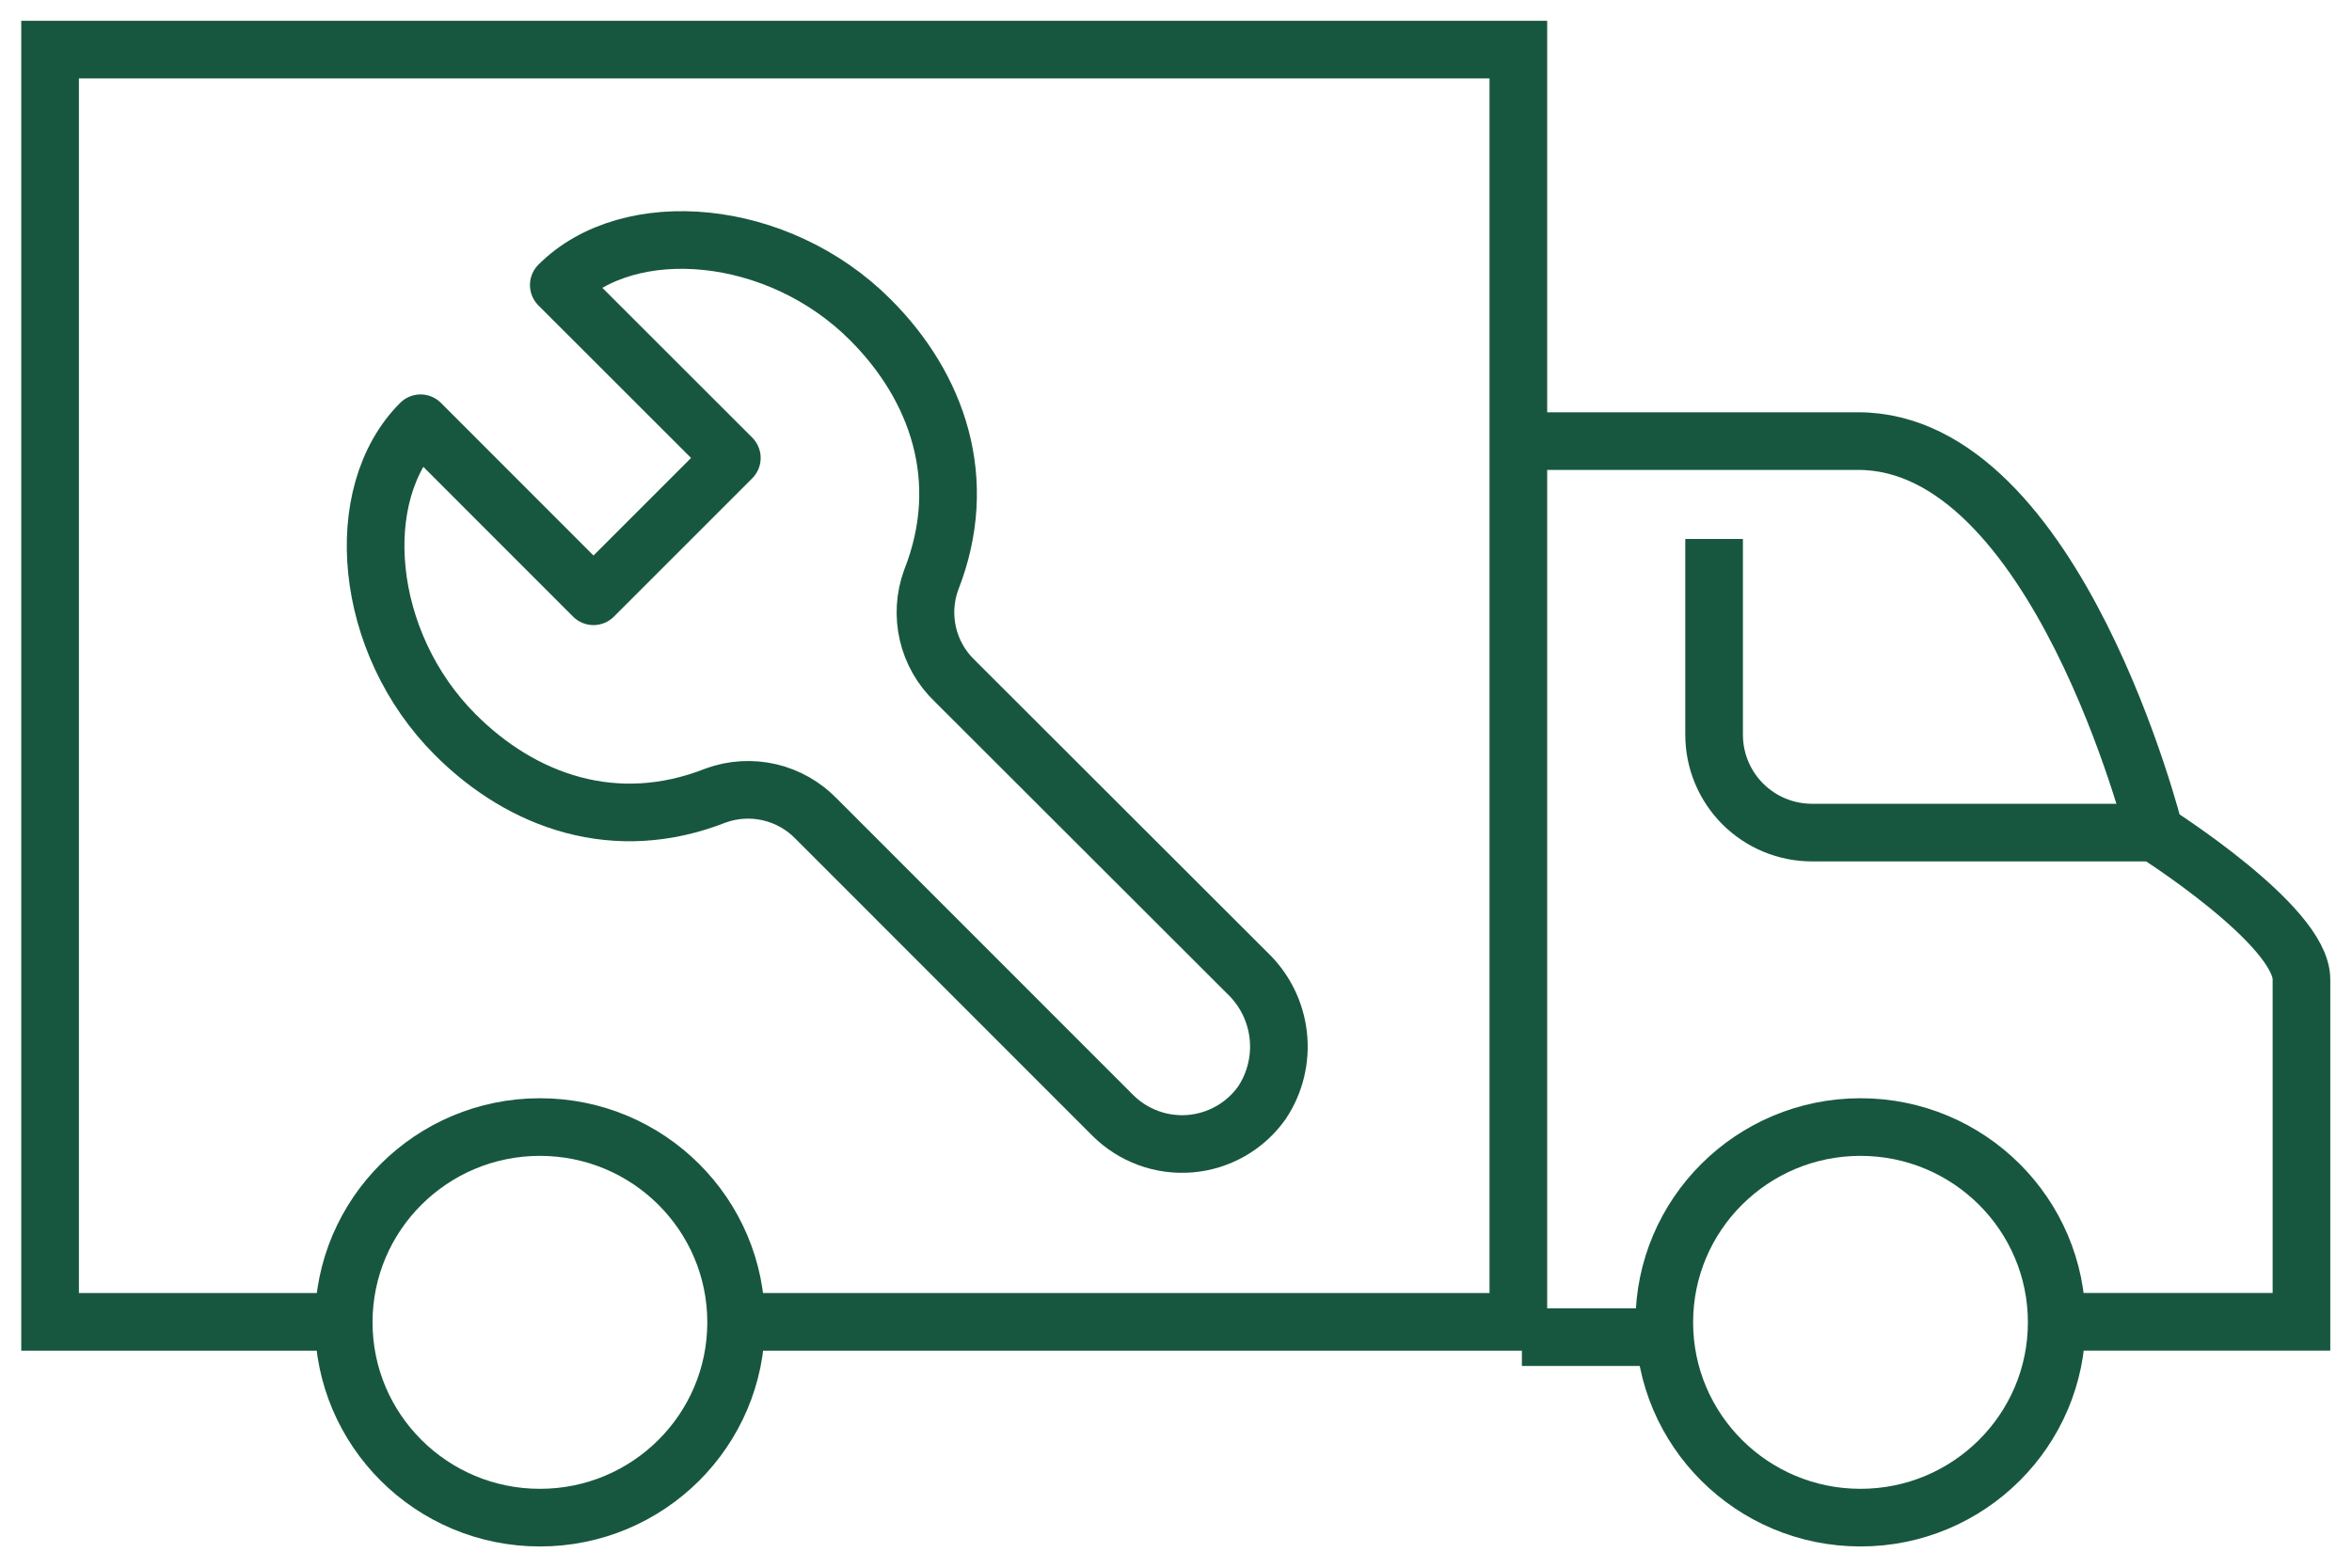
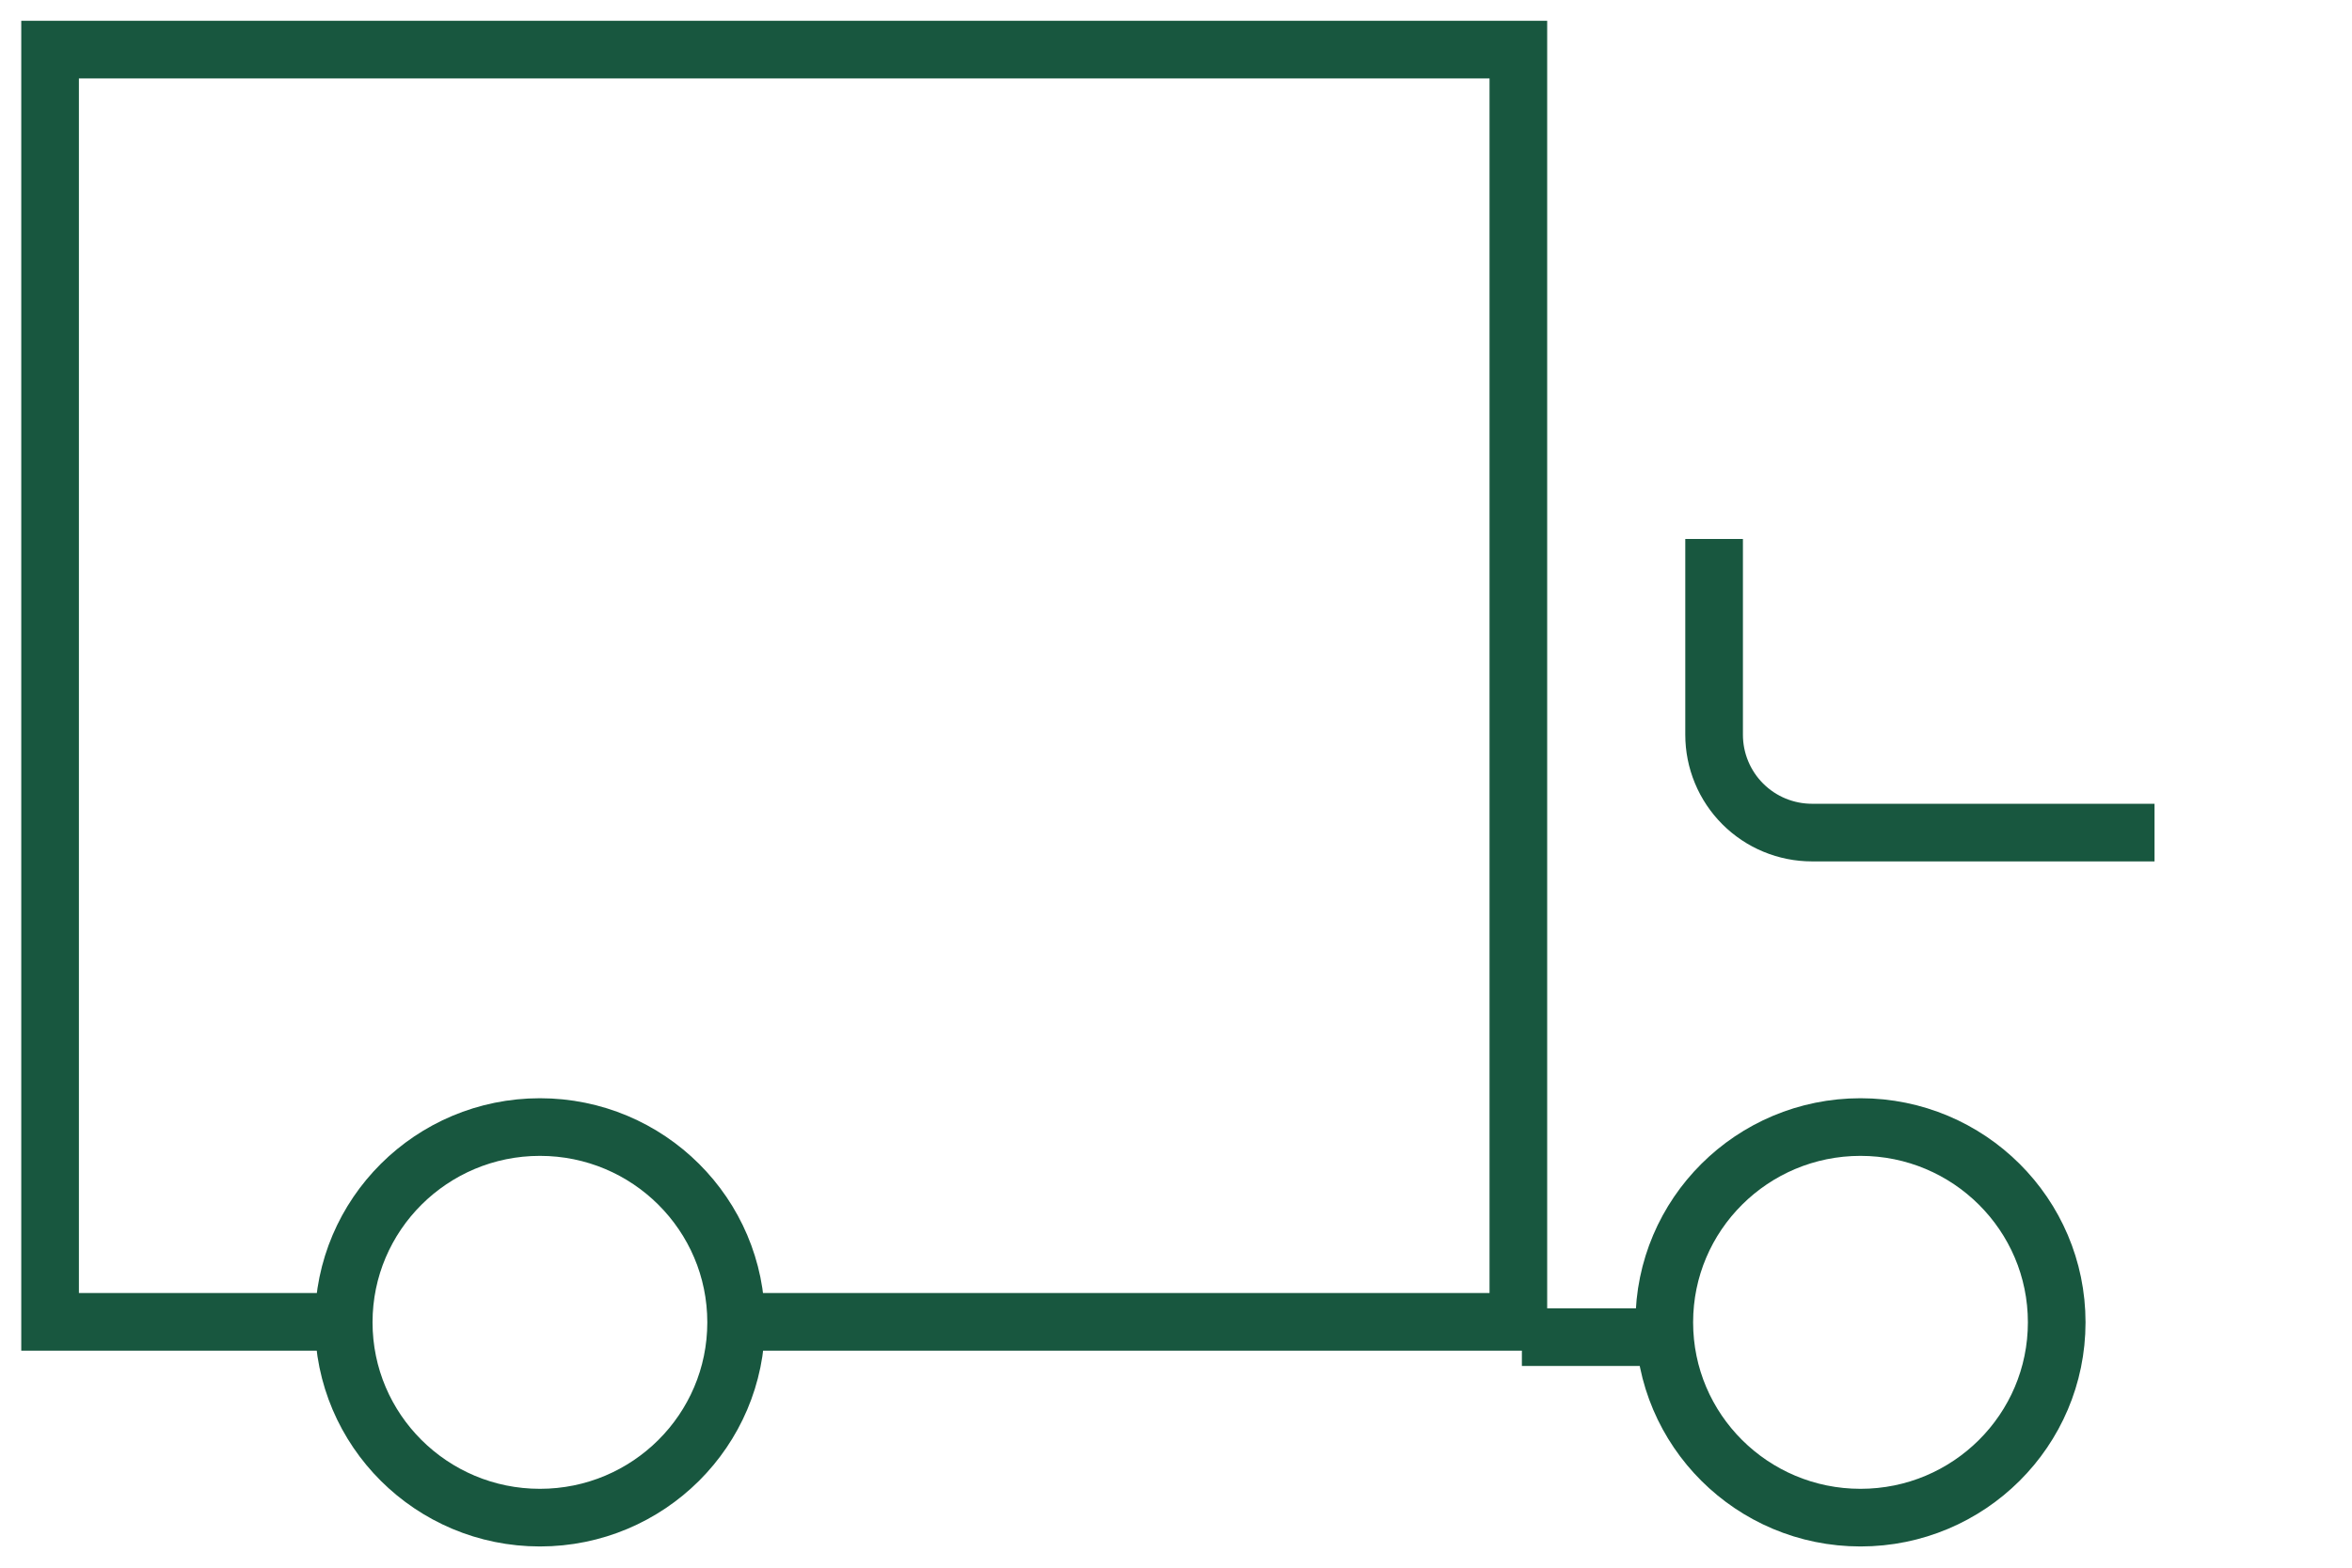
<svg xmlns="http://www.w3.org/2000/svg" width="102" height="68" viewBox="0 0 102 68" fill="none">
  <mask id="mask0_5657_1093" style="mask-type:luminance" maskUnits="userSpaceOnUse" x="0" y="0" width="102" height="68">
    <path d="M101.5 0.5V67.5H0.5V0.5H101.5Z" fill="white" stroke="white" />
  </mask>
  <g mask="url(#mask0_5657_1093)">
-     <path d="M89.195 57.333H99.808V42.48C99.808 40.135 93.441 36.113 93.441 36.113C93.441 36.113 89.195 19.133 80.584 19.133H65.848" stroke="#18573F" stroke-width="2.5" stroke-miterlimit="10" />
    <path d="M31.887 57.336H65.847V2.152H2.172V57.336H14.907" stroke="#18573F" stroke-width="2.5" stroke-miterlimit="10" />
    <path d="M80.685 65.829C85.384 65.829 89.194 62.036 89.194 57.358C89.194 52.679 85.384 48.887 80.685 48.887C75.985 48.887 72.176 52.679 72.176 57.358C72.176 62.036 75.985 65.829 80.685 65.829Z" stroke="#18573F" stroke-width="2.5" stroke-miterlimit="10" />
    <path d="M23.415 65.829C28.115 65.829 31.924 62.036 31.924 57.358C31.924 52.679 28.115 48.887 23.415 48.887C18.716 48.887 14.906 52.679 14.906 57.358C14.906 62.036 18.716 65.829 23.415 65.829Z" stroke="#18573F" stroke-width="2.5" stroke-miterlimit="10" />
    <path d="M66 58H73" stroke="#18573F" stroke-width="2.5" stroke-miterlimit="10" />
    <path d="M93.436 36.114H78.581C78.023 36.114 77.471 36.004 76.956 35.791C76.441 35.578 75.973 35.265 75.579 34.871C75.185 34.477 74.872 34.009 74.659 33.494C74.445 32.978 74.336 32.426 74.336 31.869V23.379" stroke="#18573F" stroke-width="2.5" stroke-miterlimit="10" />
-     <path d="M18.238 18.359L25.738 25.864L31.738 19.864L24.233 12.364C27.294 9.303 33.745 9.864 37.739 13.864C40.645 16.764 42.096 20.819 40.38 25.164C40.109 25.912 40.061 26.722 40.242 27.497C40.422 28.271 40.824 28.976 41.398 29.526L54.102 42.216C54.849 42.93 55.321 43.885 55.435 44.912C55.549 45.939 55.298 46.974 54.725 47.834C54.368 48.338 53.904 48.758 53.368 49.064C52.831 49.37 52.234 49.556 51.618 49.608C51.003 49.659 50.383 49.576 49.803 49.364C49.223 49.152 48.696 48.816 48.258 48.379L35.407 35.523C34.856 34.95 34.151 34.548 33.377 34.367C32.602 34.186 31.792 34.234 31.044 34.504C26.7 36.221 22.645 34.771 19.744 31.866C15.748 27.872 15.181 21.416 18.238 18.359Z" stroke="#18573F" stroke-width="2.5" stroke-linejoin="round" />
  </g>
</svg>